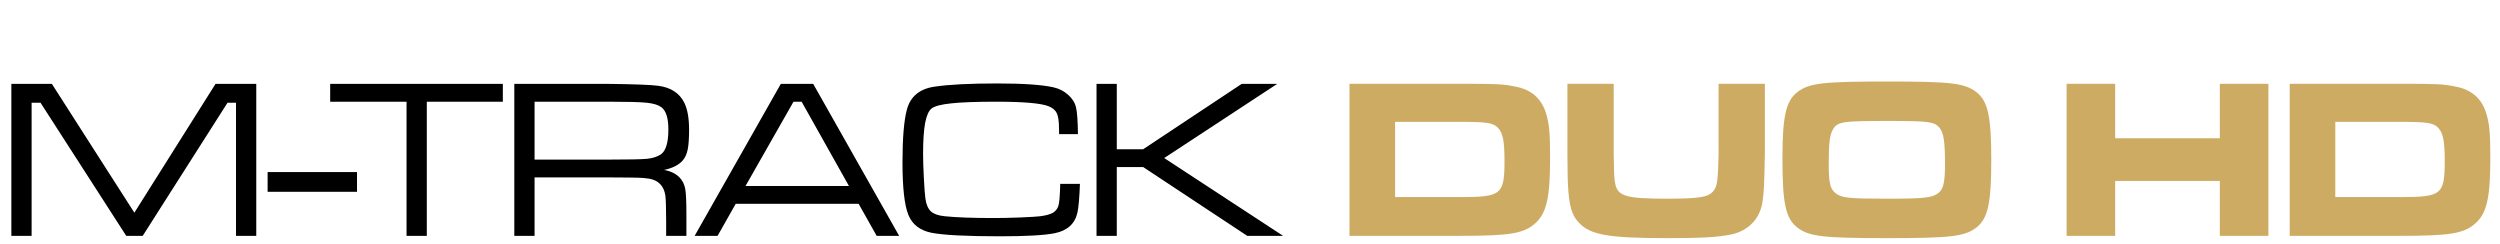
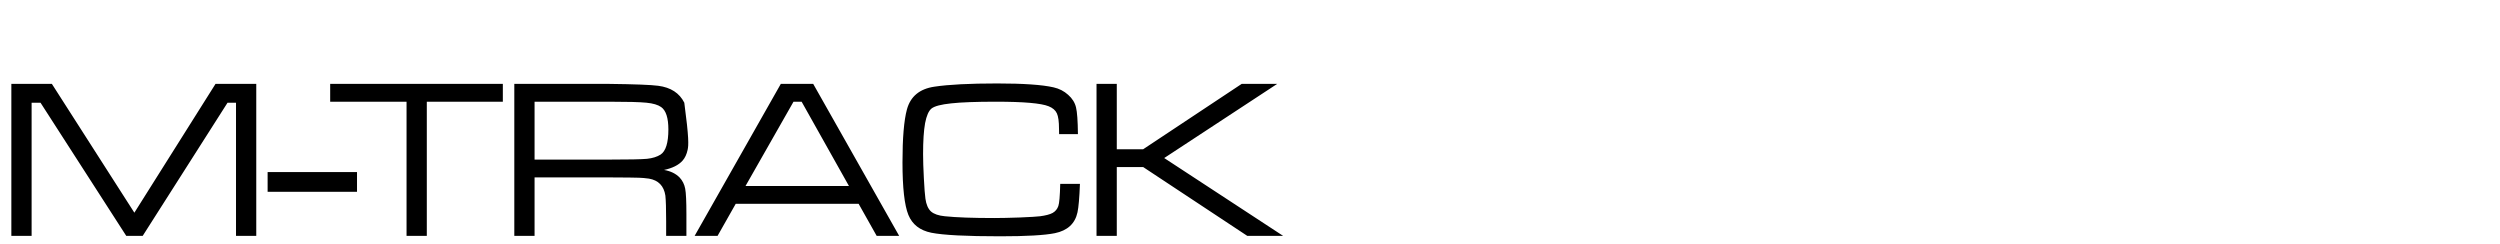
<svg xmlns="http://www.w3.org/2000/svg" width="318" height="31" viewBox="0 0 318 31" fill="none">
-   <path d="M1.444 10.671H6.599L17.091 27.055L27.414 10.671H32.597V30H30.02V13.065H28.943L18.153 30H16.058L5.154 13.065H4.021V30H1.444V10.671ZM34.041 21.886H45.412V24.393H34.041V21.886ZM41.999 10.671H63.961V12.937H54.29V30H51.713V12.937H41.999V10.671ZM65.42 30V10.671H77.47C80.737 10.709 82.823 10.789 83.729 10.912C85.324 11.12 86.429 11.837 87.043 13.065C87.448 13.886 87.651 15.033 87.651 16.505C87.651 17.619 87.59 18.469 87.467 19.054C87.345 19.63 87.127 20.093 86.816 20.442C86.316 20.999 85.532 21.391 84.465 21.617C85.296 21.759 85.957 22.08 86.448 22.58C86.816 22.977 87.052 23.449 87.156 23.996C87.26 24.544 87.311 25.629 87.311 27.253V30H84.734V28.145C84.734 26.569 84.701 25.478 84.635 24.874C84.447 23.647 83.753 22.929 82.554 22.722C82.082 22.656 81.657 22.618 81.279 22.608C80.911 22.59 79.641 22.575 77.47 22.566H67.997V30H65.42ZM67.997 20.3H77.47C79.981 20.3 81.591 20.267 82.299 20.201C83.007 20.126 83.583 19.946 84.026 19.663C84.687 19.229 85.018 18.162 85.018 16.463C85.018 15 84.711 14.051 84.097 13.617C83.701 13.334 83.078 13.149 82.228 13.065C81.388 12.979 79.802 12.937 77.47 12.937H67.997V20.3ZM111.511 30L109.217 25.922H93.585L91.276 30H88.359L99.319 10.671H103.44L114.372 30H111.511ZM107.985 23.656L101.967 12.937H100.934L94.831 23.656H107.985ZM134.861 23.387H137.368C137.302 25.143 137.198 26.351 137.056 27.012C136.745 28.447 135.786 29.33 134.182 29.66C132.879 29.924 130.561 30.057 127.229 30.057C122.905 30.057 119.984 29.906 118.464 29.604C117.02 29.311 116.047 28.556 115.547 27.338C115.047 26.111 114.796 23.878 114.796 20.64C114.796 17.553 114.985 15.311 115.363 13.914C115.816 12.262 116.982 11.299 118.86 11.025C120.673 10.752 123.33 10.615 126.833 10.615C130.174 10.615 132.567 10.78 134.012 11.11C134.729 11.271 135.347 11.587 135.867 12.059C136.395 12.522 136.73 13.06 136.872 13.673C137.014 14.249 137.094 15.377 137.113 17.058H134.72C134.71 16.727 134.706 16.505 134.706 16.392C134.706 15.467 134.616 14.811 134.437 14.424C134.257 14.027 133.908 13.725 133.389 13.518C132.435 13.13 130.207 12.937 126.705 12.937C124.166 12.937 122.259 13.008 120.984 13.149C119.71 13.282 118.879 13.499 118.492 13.801C118.124 14.103 117.85 14.726 117.671 15.67C117.501 16.614 117.416 17.926 117.416 19.606C117.416 20.399 117.449 21.424 117.515 22.679C117.581 23.935 117.647 24.799 117.713 25.27C117.817 26.016 118.053 26.559 118.421 26.899C118.799 27.229 119.389 27.432 120.191 27.508C121.655 27.659 123.746 27.734 126.464 27.734C127.295 27.734 128.381 27.711 129.721 27.664C131.071 27.607 131.93 27.555 132.298 27.508C133.016 27.413 133.549 27.272 133.898 27.083C134.248 26.885 134.488 26.592 134.621 26.205C134.743 25.865 134.824 24.926 134.861 23.387ZM139.478 10.671H142.055V18.983H145.411L157.942 10.671H162.459L148.087 20.102L163.21 30H158.65L145.411 21.249H142.055V30H139.478V10.671Z" fill="black" />
-   <path d="M171.653 30V10.657H185.602C190.532 10.657 191.199 10.686 192.852 11.034C194.766 11.411 196.042 12.513 196.622 14.311C197.057 15.674 197.173 16.892 197.173 20.053C197.173 25.099 196.738 27.071 195.317 28.376C193.838 29.71 192.127 30 185.602 30H171.653ZM177.453 25.07H185.66C190.996 25.07 191.373 24.78 191.373 20.401C191.373 18.023 191.17 16.95 190.59 16.312C189.981 15.616 189.198 15.5 185.602 15.5H177.453V25.07ZM199.376 10.657H205.263V19.56C205.321 22.605 205.321 22.634 205.466 23.417C205.785 24.954 206.916 25.273 211.933 25.273C215.993 25.273 217.211 25.099 217.849 24.403C218.313 23.91 218.458 23.388 218.545 21.561C218.574 20.894 218.603 19.966 218.603 19.56V10.657H224.49V19.56C224.403 23.939 224.374 24.258 224.2 25.621C223.881 27.825 222.402 29.362 220.198 29.826C218.458 30.174 216.515 30.29 212.02 30.29C204.625 30.29 202.305 29.884 200.855 28.347C199.898 27.361 199.579 26.172 199.434 23.33C199.405 22.692 199.405 22.692 199.376 19.56V10.657ZM240.009 10.367C248.1 10.367 249.898 10.57 251.377 11.701C252.856 12.832 253.291 14.775 253.291 20.314C253.291 25.882 252.856 27.825 251.377 28.956C249.898 30.087 248.071 30.29 240.067 30.29C231.918 30.29 230.12 30.087 228.641 28.956C227.133 27.796 226.727 25.882 226.727 20.198C226.727 14.804 227.162 12.832 228.641 11.701C230.12 10.57 231.918 10.367 240.009 10.367ZM240.009 15.384C234.209 15.384 233.658 15.471 233.078 16.602C232.73 17.269 232.614 18.371 232.614 20.836C232.614 23.243 232.788 24.026 233.484 24.577C234.267 25.186 235.195 25.273 240.067 25.273C244.794 25.273 245.751 25.157 246.534 24.577C247.201 24.055 247.404 23.214 247.404 20.865C247.404 17.994 247.23 16.892 246.708 16.254C246.041 15.471 245.403 15.384 240.009 15.384ZM262.873 10.657H269.05V17.588H282.361V10.657H288.538V30H282.361V23.011H269.05V30H262.873V10.657ZM291.25 30V10.657H305.199C310.129 10.657 310.796 10.686 312.449 11.034C314.363 11.411 315.639 12.513 316.219 14.311C316.654 15.674 316.77 16.892 316.77 20.053C316.77 25.099 316.335 27.071 314.914 28.376C313.435 29.71 311.724 30 305.199 30H291.25ZM297.05 25.07H305.257C310.593 25.07 310.97 24.78 310.97 20.401C310.97 18.023 310.767 16.95 310.187 16.312C309.578 15.616 308.795 15.5 305.199 15.5H297.05V25.07Z" fill="#CDAB62" />
+   <path d="M1.444 10.671H6.599L17.091 27.055L27.414 10.671H32.597V30H30.02V13.065H28.943L18.153 30H16.058L5.154 13.065H4.021V30H1.444V10.671ZM34.041 21.886H45.412V24.393H34.041V21.886ZM41.999 10.671H63.961V12.937H54.29V30H51.713V12.937H41.999V10.671ZM65.42 30V10.671H77.47C80.737 10.709 82.823 10.789 83.729 10.912C85.324 11.12 86.429 11.837 87.043 13.065C87.651 17.619 87.59 18.469 87.467 19.054C87.345 19.63 87.127 20.093 86.816 20.442C86.316 20.999 85.532 21.391 84.465 21.617C85.296 21.759 85.957 22.08 86.448 22.58C86.816 22.977 87.052 23.449 87.156 23.996C87.26 24.544 87.311 25.629 87.311 27.253V30H84.734V28.145C84.734 26.569 84.701 25.478 84.635 24.874C84.447 23.647 83.753 22.929 82.554 22.722C82.082 22.656 81.657 22.618 81.279 22.608C80.911 22.59 79.641 22.575 77.47 22.566H67.997V30H65.42ZM67.997 20.3H77.47C79.981 20.3 81.591 20.267 82.299 20.201C83.007 20.126 83.583 19.946 84.026 19.663C84.687 19.229 85.018 18.162 85.018 16.463C85.018 15 84.711 14.051 84.097 13.617C83.701 13.334 83.078 13.149 82.228 13.065C81.388 12.979 79.802 12.937 77.47 12.937H67.997V20.3ZM111.511 30L109.217 25.922H93.585L91.276 30H88.359L99.319 10.671H103.44L114.372 30H111.511ZM107.985 23.656L101.967 12.937H100.934L94.831 23.656H107.985ZM134.861 23.387H137.368C137.302 25.143 137.198 26.351 137.056 27.012C136.745 28.447 135.786 29.33 134.182 29.66C132.879 29.924 130.561 30.057 127.229 30.057C122.905 30.057 119.984 29.906 118.464 29.604C117.02 29.311 116.047 28.556 115.547 27.338C115.047 26.111 114.796 23.878 114.796 20.64C114.796 17.553 114.985 15.311 115.363 13.914C115.816 12.262 116.982 11.299 118.86 11.025C120.673 10.752 123.33 10.615 126.833 10.615C130.174 10.615 132.567 10.78 134.012 11.11C134.729 11.271 135.347 11.587 135.867 12.059C136.395 12.522 136.73 13.06 136.872 13.673C137.014 14.249 137.094 15.377 137.113 17.058H134.72C134.71 16.727 134.706 16.505 134.706 16.392C134.706 15.467 134.616 14.811 134.437 14.424C134.257 14.027 133.908 13.725 133.389 13.518C132.435 13.13 130.207 12.937 126.705 12.937C124.166 12.937 122.259 13.008 120.984 13.149C119.71 13.282 118.879 13.499 118.492 13.801C118.124 14.103 117.85 14.726 117.671 15.67C117.501 16.614 117.416 17.926 117.416 19.606C117.416 20.399 117.449 21.424 117.515 22.679C117.581 23.935 117.647 24.799 117.713 25.27C117.817 26.016 118.053 26.559 118.421 26.899C118.799 27.229 119.389 27.432 120.191 27.508C121.655 27.659 123.746 27.734 126.464 27.734C127.295 27.734 128.381 27.711 129.721 27.664C131.071 27.607 131.93 27.555 132.298 27.508C133.016 27.413 133.549 27.272 133.898 27.083C134.248 26.885 134.488 26.592 134.621 26.205C134.743 25.865 134.824 24.926 134.861 23.387ZM139.478 10.671H142.055V18.983H145.411L157.942 10.671H162.459L148.087 20.102L163.21 30H158.65L145.411 21.249H142.055V30H139.478V10.671Z" fill="black" />
</svg>